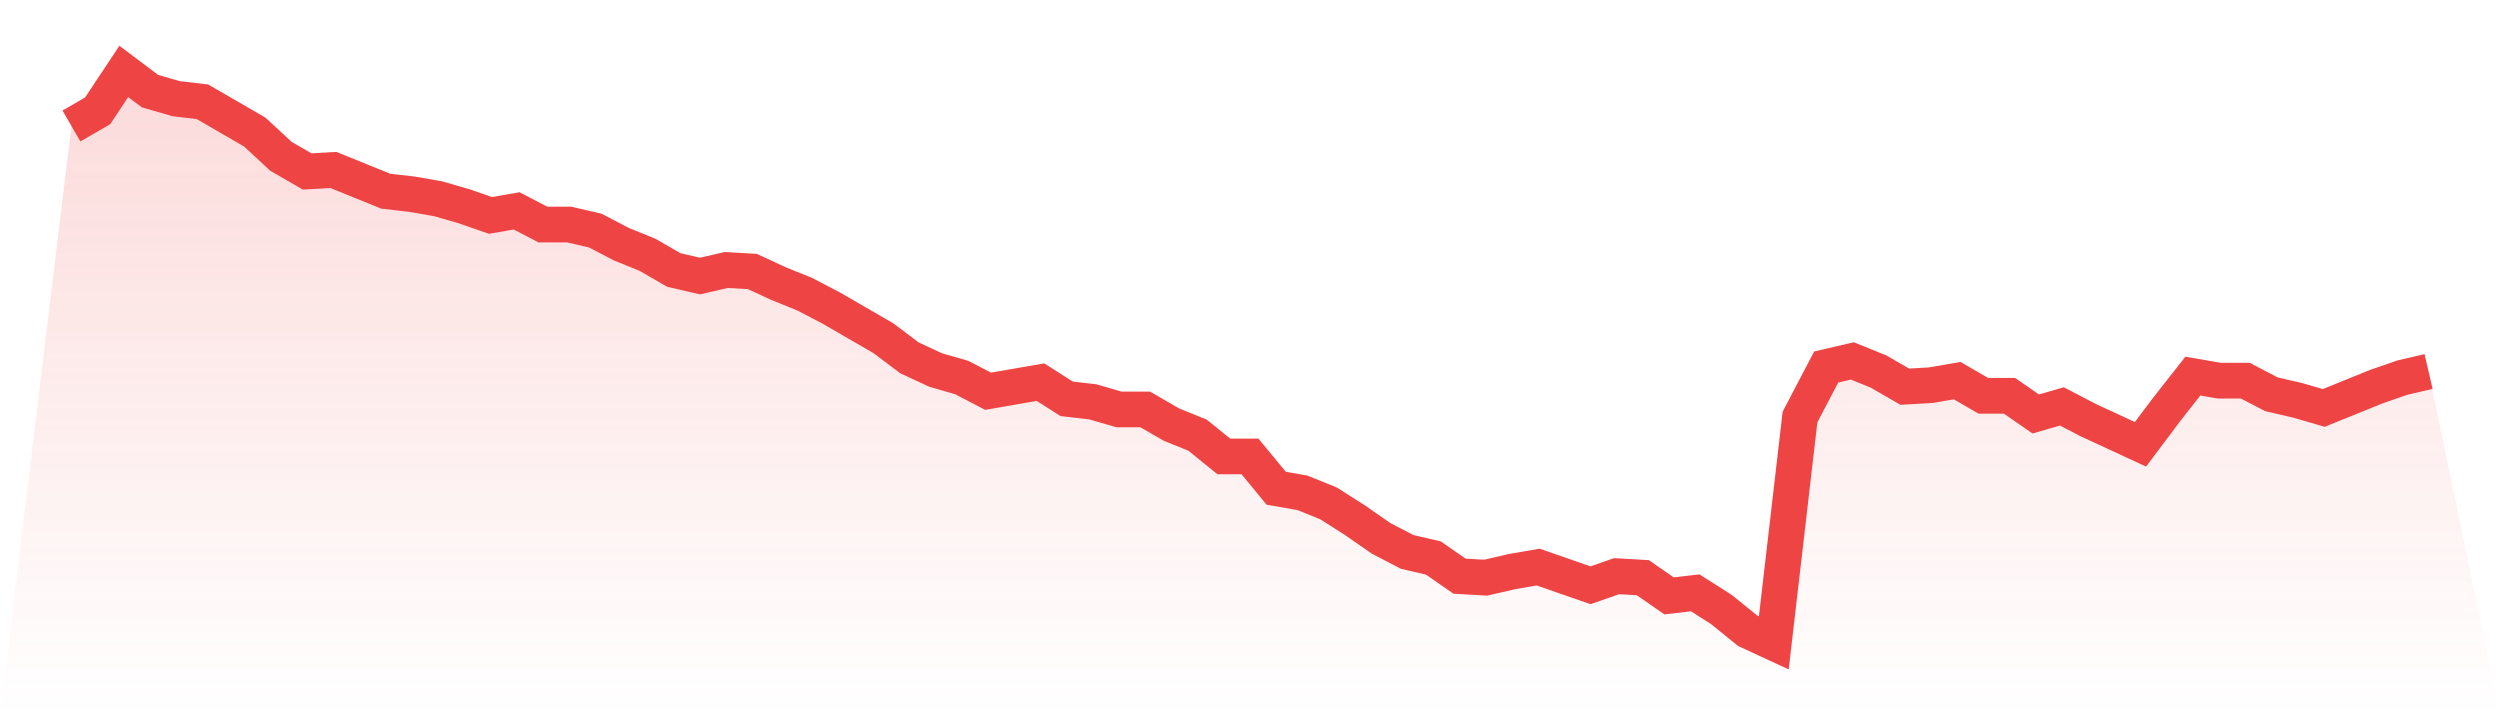
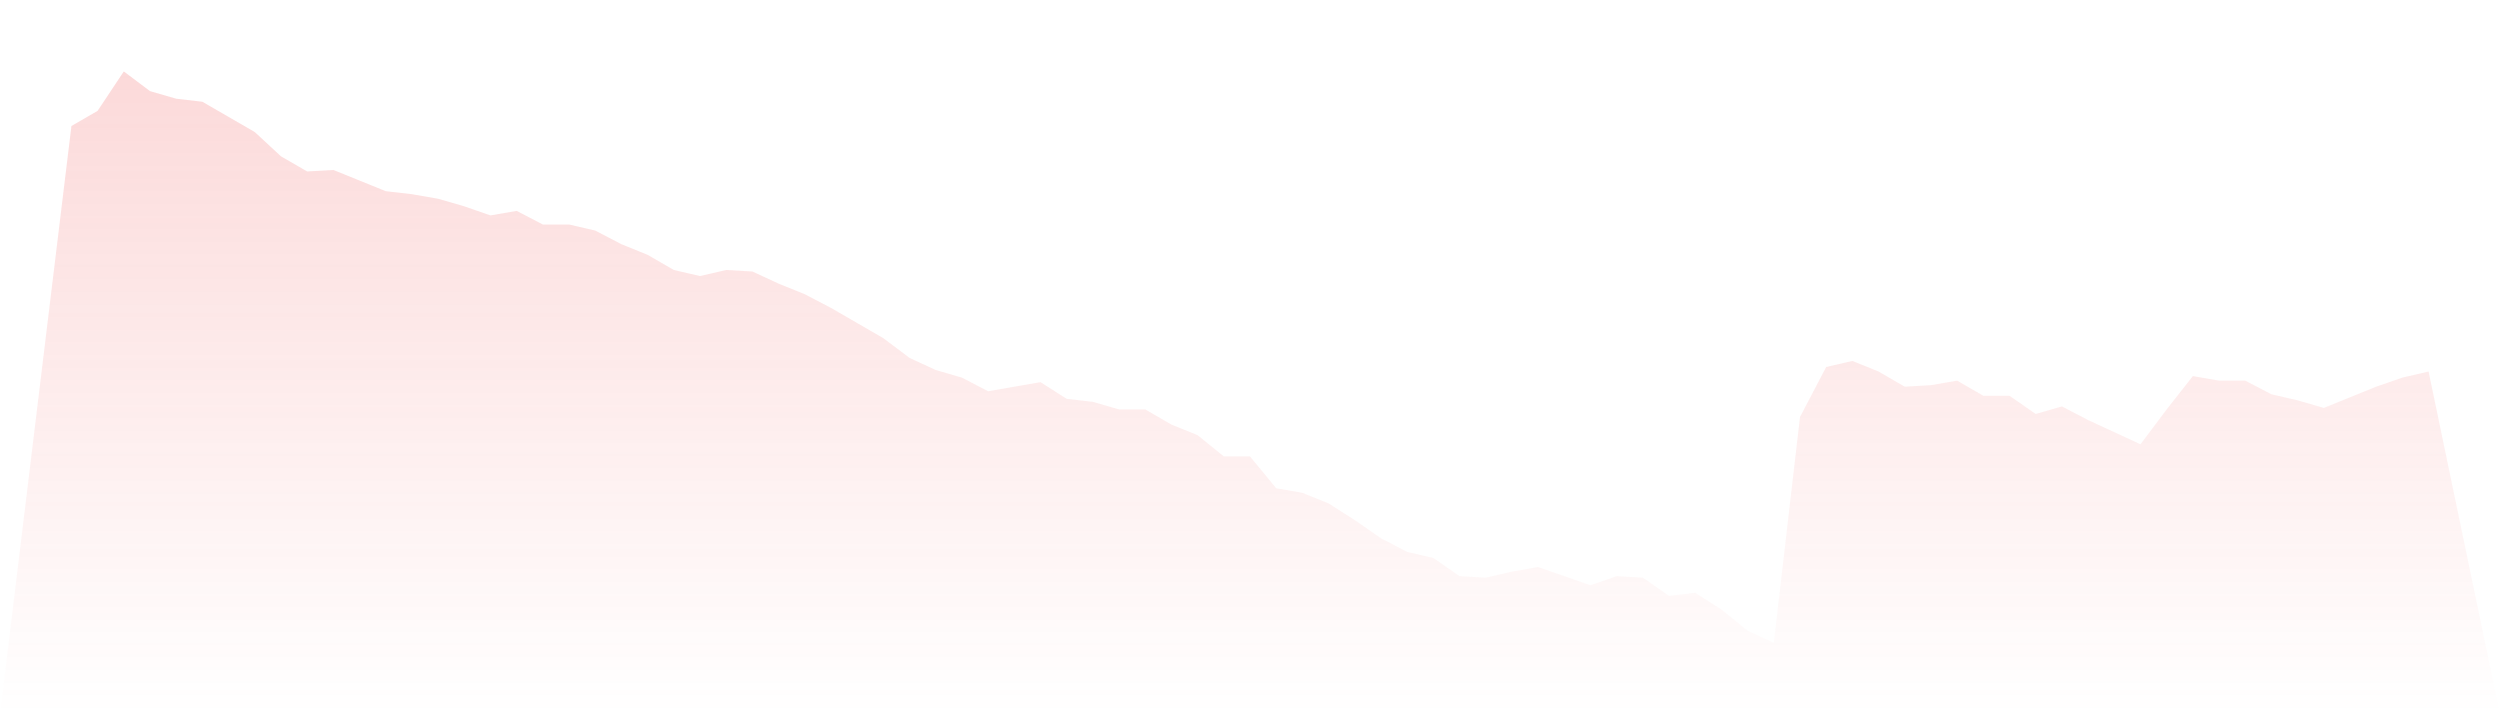
<svg xmlns="http://www.w3.org/2000/svg" viewBox="0 0 140 40">
  <defs>
    <linearGradient id="gradient" x1="0" x2="0" y1="0" y2="1">
      <stop offset="0%" stop-color="#ef4444" stop-opacity="0.2" />
      <stop offset="100%" stop-color="#ef4444" stop-opacity="0" />
    </linearGradient>
  </defs>
  <path d="M4,7.056 L4,7.056 L5.467,6.207 L6.933,4 L8.4,5.103 L9.867,5.528 L11.333,5.698 L12.8,6.546 L14.267,7.395 L15.733,8.753 L17.2,9.602 L18.667,9.517 L20.133,10.111 L21.6,10.706 L23.067,10.875 L24.533,11.13 L26,11.554 L27.467,12.064 L28.933,11.809 L30.4,12.573 L31.867,12.573 L33.333,12.912 L34.8,13.676 L36.267,14.271 L37.733,15.119 L39.2,15.459 L40.667,15.119 L42.133,15.204 L43.6,15.883 L45.067,16.477 L46.533,17.241 L48,18.09 L49.467,18.939 L50.933,20.042 L52.4,20.721 L53.867,21.146 L55.333,21.91 L56.8,21.655 L58.267,21.401 L59.733,22.334 L61.2,22.504 L62.667,22.928 L64.133,22.928 L65.6,23.777 L67.067,24.371 L68.533,25.56 L70,25.56 L71.467,27.342 L72.933,27.597 L74.4,28.191 L75.867,29.125 L77.333,30.143 L78.8,30.907 L80.267,31.247 L81.733,32.265 L83.2,32.35 L84.667,32.011 L86.133,31.756 L87.6,32.265 L89.067,32.775 L90.533,32.265 L92,32.35 L93.467,33.369 L94.933,33.199 L96.4,34.133 L97.867,35.321 L99.333,36 L100.8,23.353 L102.267,20.552 L103.733,20.212 L105.2,20.806 L106.667,21.655 L108.133,21.57 L109.6,21.316 L111.067,22.164 L112.533,22.164 L114,23.183 L115.467,22.759 L116.933,23.523 L118.4,24.202 L119.867,24.881 L121.333,22.928 L122.8,21.061 L124.267,21.316 L125.733,21.316 L127.2,22.08 L128.667,22.419 L130.133,22.844 L131.6,22.249 L133.067,21.655 L134.533,21.146 L136,20.806 L140,40 L0,40 z" fill="url(#gradient)" />
-   <path d="M4,7.056 L4,7.056 L5.467,6.207 L6.933,4 L8.4,5.103 L9.867,5.528 L11.333,5.698 L12.8,6.546 L14.267,7.395 L15.733,8.753 L17.2,9.602 L18.667,9.517 L20.133,10.111 L21.6,10.706 L23.067,10.875 L24.533,11.13 L26,11.554 L27.467,12.064 L28.933,11.809 L30.4,12.573 L31.867,12.573 L33.333,12.912 L34.8,13.676 L36.267,14.271 L37.733,15.119 L39.2,15.459 L40.667,15.119 L42.133,15.204 L43.6,15.883 L45.067,16.477 L46.533,17.241 L48,18.09 L49.467,18.939 L50.933,20.042 L52.4,20.721 L53.867,21.146 L55.333,21.91 L56.8,21.655 L58.267,21.401 L59.733,22.334 L61.2,22.504 L62.667,22.928 L64.133,22.928 L65.6,23.777 L67.067,24.371 L68.533,25.56 L70,25.56 L71.467,27.342 L72.933,27.597 L74.4,28.191 L75.867,29.125 L77.333,30.143 L78.8,30.907 L80.267,31.247 L81.733,32.265 L83.2,32.35 L84.667,32.011 L86.133,31.756 L87.6,32.265 L89.067,32.775 L90.533,32.265 L92,32.35 L93.467,33.369 L94.933,33.199 L96.4,34.133 L97.867,35.321 L99.333,36 L100.8,23.353 L102.267,20.552 L103.733,20.212 L105.2,20.806 L106.667,21.655 L108.133,21.57 L109.6,21.316 L111.067,22.164 L112.533,22.164 L114,23.183 L115.467,22.759 L116.933,23.523 L118.4,24.202 L119.867,24.881 L121.333,22.928 L122.8,21.061 L124.267,21.316 L125.733,21.316 L127.2,22.08 L128.667,22.419 L130.133,22.844 L131.6,22.249 L133.067,21.655 L134.533,21.146 L136,20.806" fill="none" stroke="#ef4444" stroke-width="2" />
</svg>